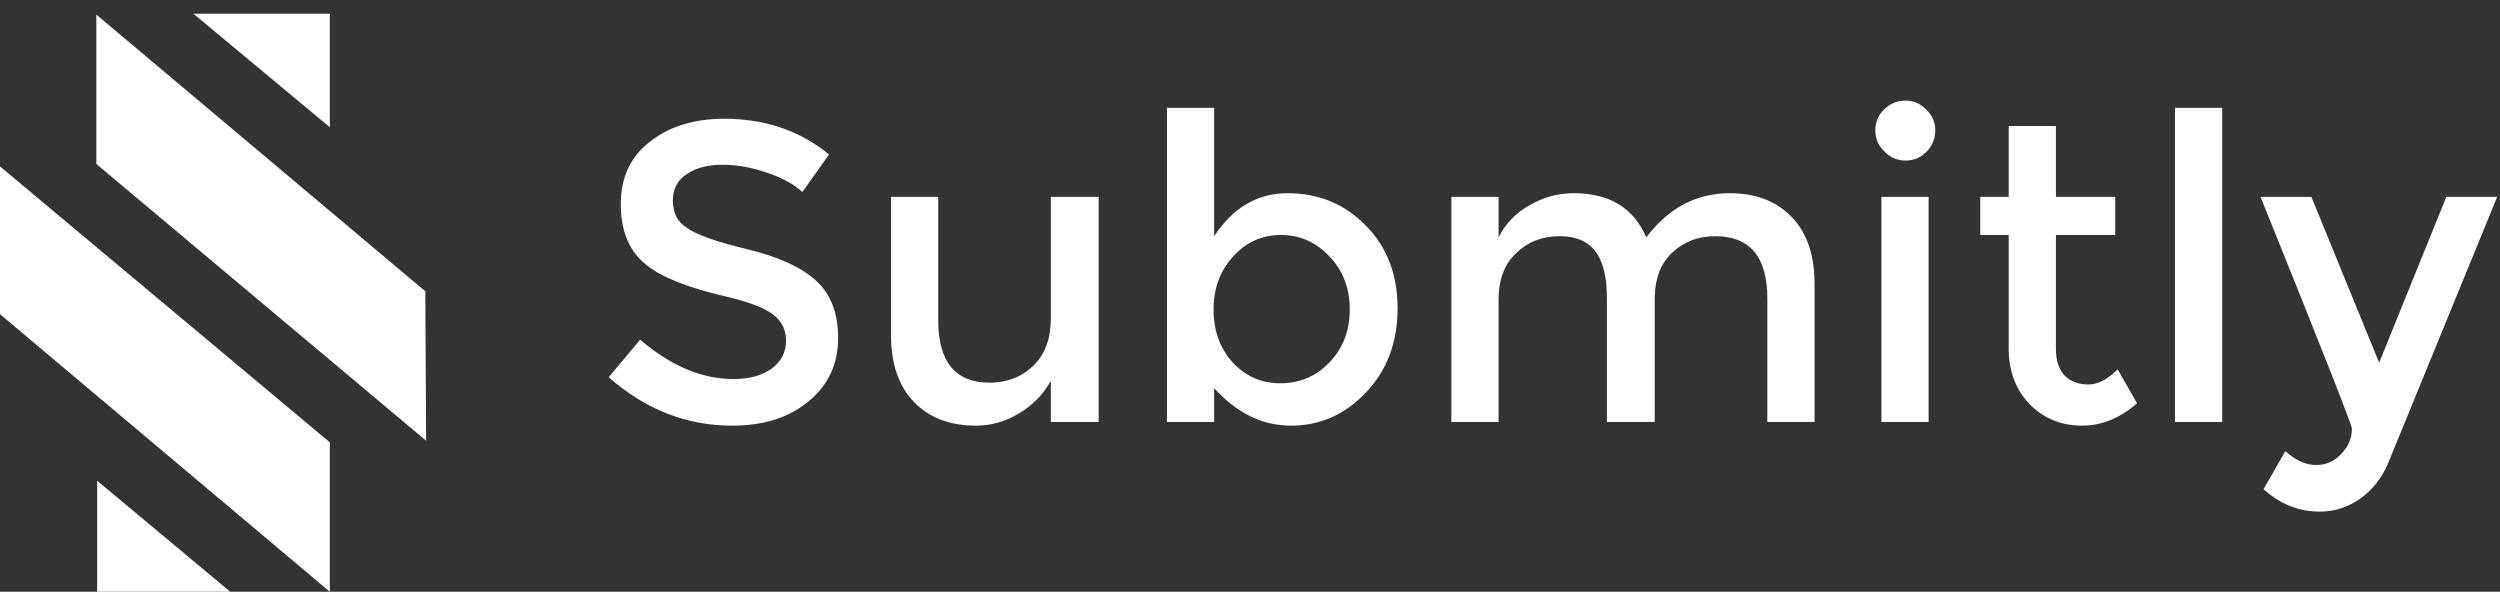
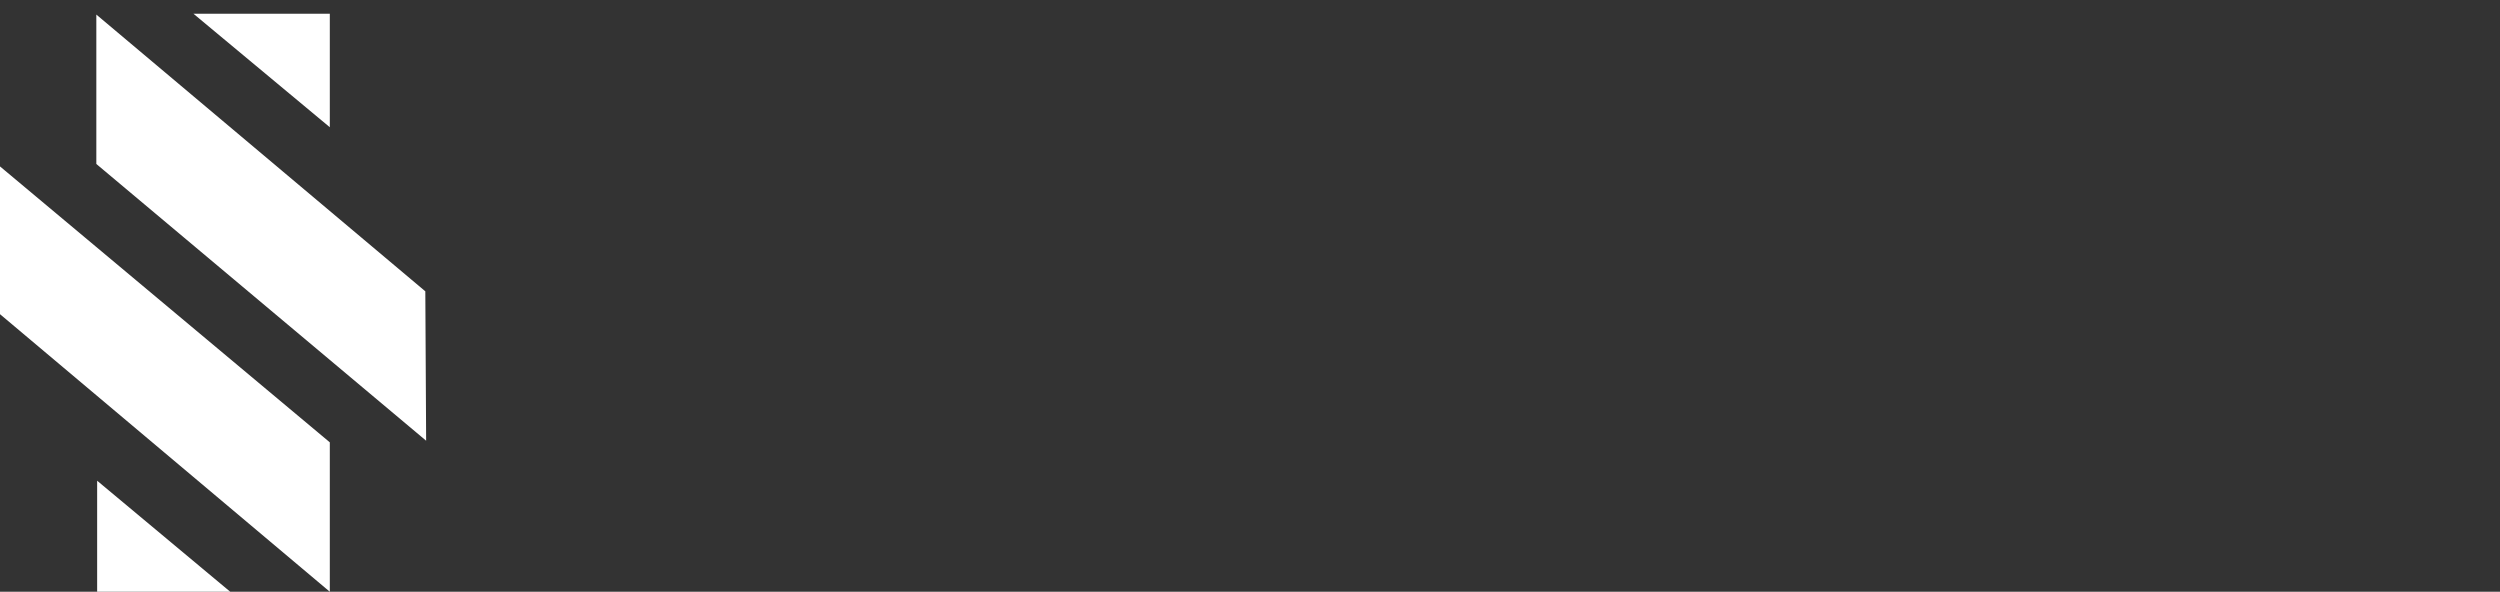
<svg xmlns="http://www.w3.org/2000/svg" width="545" height="129" viewBox="0 0 545 129" fill="none">
  <rect x="0" y="0" width="545" height="129" fill="#333333" stroke="none" />
-   <path d="M146.682 43.703C146.682 46.43 147.694 48.41 149.718 49.641C151.741 51.137 156.052 52.676 162.649 54.26C169.599 55.931 174.658 58.219 177.825 61.122C181.08 64.025 182.707 68.203 182.707 73.658C182.707 79.376 180.552 83.995 176.241 87.513C172.019 91.032 166.476 92.792 159.614 92.792C149.674 92.792 140.7 89.273 132.695 82.235L139.557 74.054C146.243 79.772 153.016 82.631 159.878 82.631C163.309 82.631 166.08 81.883 168.192 80.388C170.303 78.804 171.359 76.781 171.359 74.317C171.359 71.854 170.391 69.919 168.456 68.511C166.608 67.104 163.265 65.828 158.427 64.684C150.069 62.749 144.263 60.462 141.008 57.823C137.225 54.92 135.334 50.477 135.334 44.495C135.334 38.689 137.445 34.158 141.668 30.903C145.891 27.56 151.301 25.889 157.899 25.889C166.784 25.889 174.394 28.484 180.728 33.674L174.922 41.856C172.986 40.096 170.391 38.689 167.136 37.633C163.881 36.489 160.67 35.917 157.503 35.917C154.248 35.917 151.609 36.621 149.586 38.029C147.65 39.349 146.682 41.24 146.682 43.703ZM229.081 42.911H239.506V92H229.081V83.027C227.409 86.018 225.078 88.393 222.087 90.153C219.184 91.912 216.061 92.792 212.718 92.792C207.088 92.792 202.601 91.076 199.258 87.645C195.915 84.214 194.244 79.332 194.244 72.998V42.911H204.537V69.831C204.537 78.892 208.275 83.423 215.753 83.423C219.536 83.423 222.703 82.191 225.254 79.728C227.805 77.265 229.081 73.834 229.081 69.435V42.911ZM304.673 67.192C304.673 74.581 302.386 80.695 297.811 85.534C293.237 90.373 287.782 92.792 281.448 92.792C275.202 92.792 269.616 90.065 264.689 84.61V92H254.397V23.513H264.689V51.489C268.824 45.243 274.146 42.12 280.656 42.12C287.43 42.12 293.105 44.451 297.679 49.113C302.342 53.776 304.673 59.802 304.673 67.192ZM279.073 83.555C283.296 83.555 286.859 82.059 289.762 79.068C292.753 75.989 294.248 72.118 294.248 67.456C294.248 62.793 292.753 58.922 289.762 55.843C286.859 52.764 283.34 51.225 279.205 51.225C275.07 51.225 271.595 52.808 268.78 55.975C265.965 59.054 264.557 62.881 264.557 67.456C264.557 72.118 265.965 75.989 268.78 79.068C271.595 82.059 275.026 83.555 279.073 83.555ZM326.689 92H316.397V42.911H326.689V51.753C328.185 48.761 330.428 46.43 333.419 44.759C336.41 42.999 339.621 42.12 343.052 42.12C350.882 42.12 356.16 45.331 358.887 51.753C363.726 45.331 369.796 42.12 377.098 42.12C382.728 42.12 387.215 43.835 390.557 47.266C393.9 50.697 395.572 55.579 395.572 61.913V92H385.279V65.08C385.279 56.019 381.496 51.489 373.931 51.489C370.236 51.489 367.113 52.676 364.562 55.051C362.098 57.339 360.823 60.55 360.735 64.684V92H350.31V65.08C350.31 60.418 349.474 56.987 347.803 54.788C346.131 52.588 343.536 51.489 340.017 51.489C336.234 51.489 333.067 52.72 330.516 55.184C327.965 57.559 326.689 60.946 326.689 65.344V92ZM420.439 92H410.147V42.911H420.439V92ZM408.827 28.396C408.827 26.636 409.443 25.141 410.674 23.909C411.994 22.59 413.578 21.93 415.425 21.93C417.184 21.93 418.68 22.59 419.912 23.909C421.231 25.141 421.891 26.636 421.891 28.396C421.891 30.243 421.231 31.827 419.912 33.146C418.68 34.378 417.184 34.994 415.425 34.994C413.578 34.994 412.038 34.334 410.806 33.014C409.487 31.783 408.827 30.243 408.827 28.396ZM448.19 51.225V76.165C448.19 78.54 448.805 80.432 450.037 81.839C451.357 83.159 453.116 83.819 455.315 83.819C457.339 83.819 459.45 82.719 461.649 80.52L465.872 87.909C462.177 91.164 458.175 92.792 453.864 92.792C449.377 92.792 445.595 91.252 442.515 88.173C439.436 85.006 437.897 80.915 437.897 75.901V51.225H431.695V42.911H437.897V27.472H448.19V42.911H461.122V51.225H448.19ZM484.439 92H474.147V23.513H484.439V92ZM493.452 106.647L498.202 98.334C500.401 100.357 502.645 101.369 504.932 101.369C507.131 101.369 508.979 100.533 510.474 98.862C511.97 97.278 512.718 95.475 512.718 93.451C512.718 92.66 506.076 75.813 492.792 42.911H503.876L518.656 79.068L533.303 42.911H544.388L520.503 101.237C519.096 104.404 517.072 106.911 514.433 108.759C511.794 110.606 508.891 111.53 505.724 111.53C501.149 111.53 497.058 109.902 493.452 106.647Z" fill="white" />
  <path d="M71.898 3H42.178L71.898 27.737V3Z" fill="white" />
  <path d="M21 35.746V3.178L92.72 63.508L92.898 96.076L21 35.746Z" fill="white" />
  <path d="M0 68.492V36.28L71.898 96.432V129L0 68.492Z" fill="white" />
-   <path d="M21.178 129V104.797L50.186 129H21.178Z" fill="white" />
+   <path d="M21.178 129V104.797L50.186 129Z" fill="white" />
</svg>